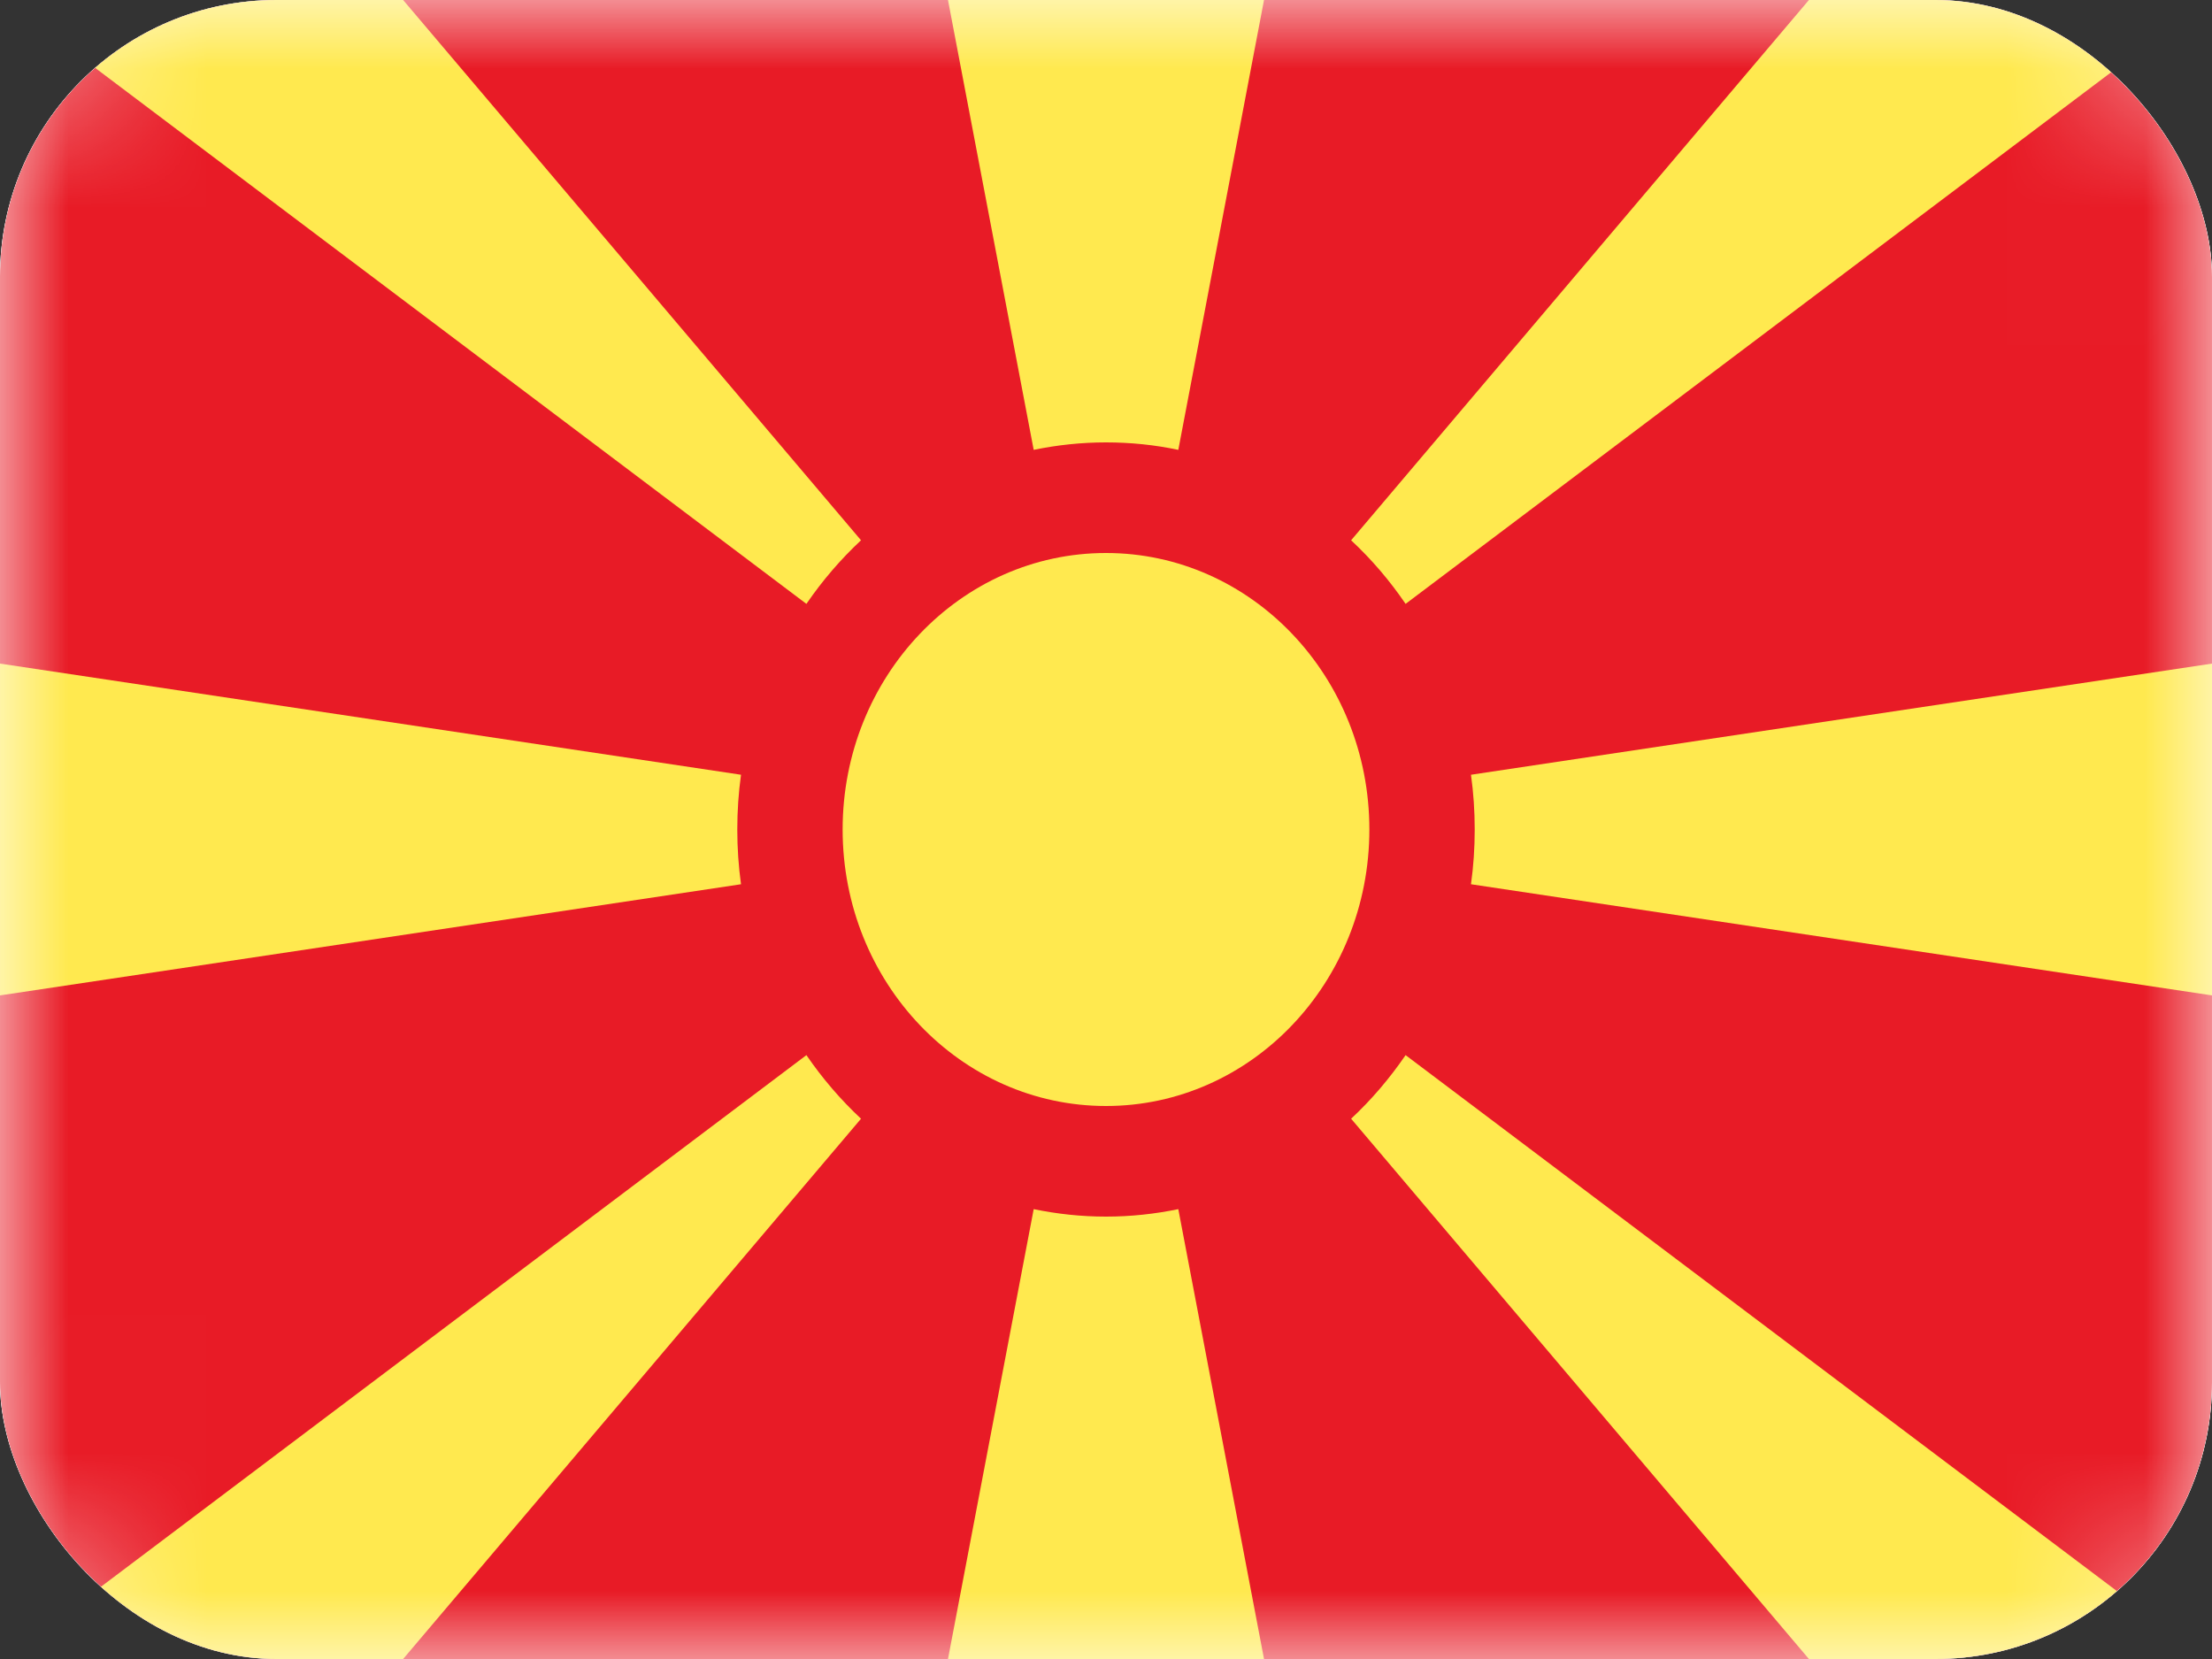
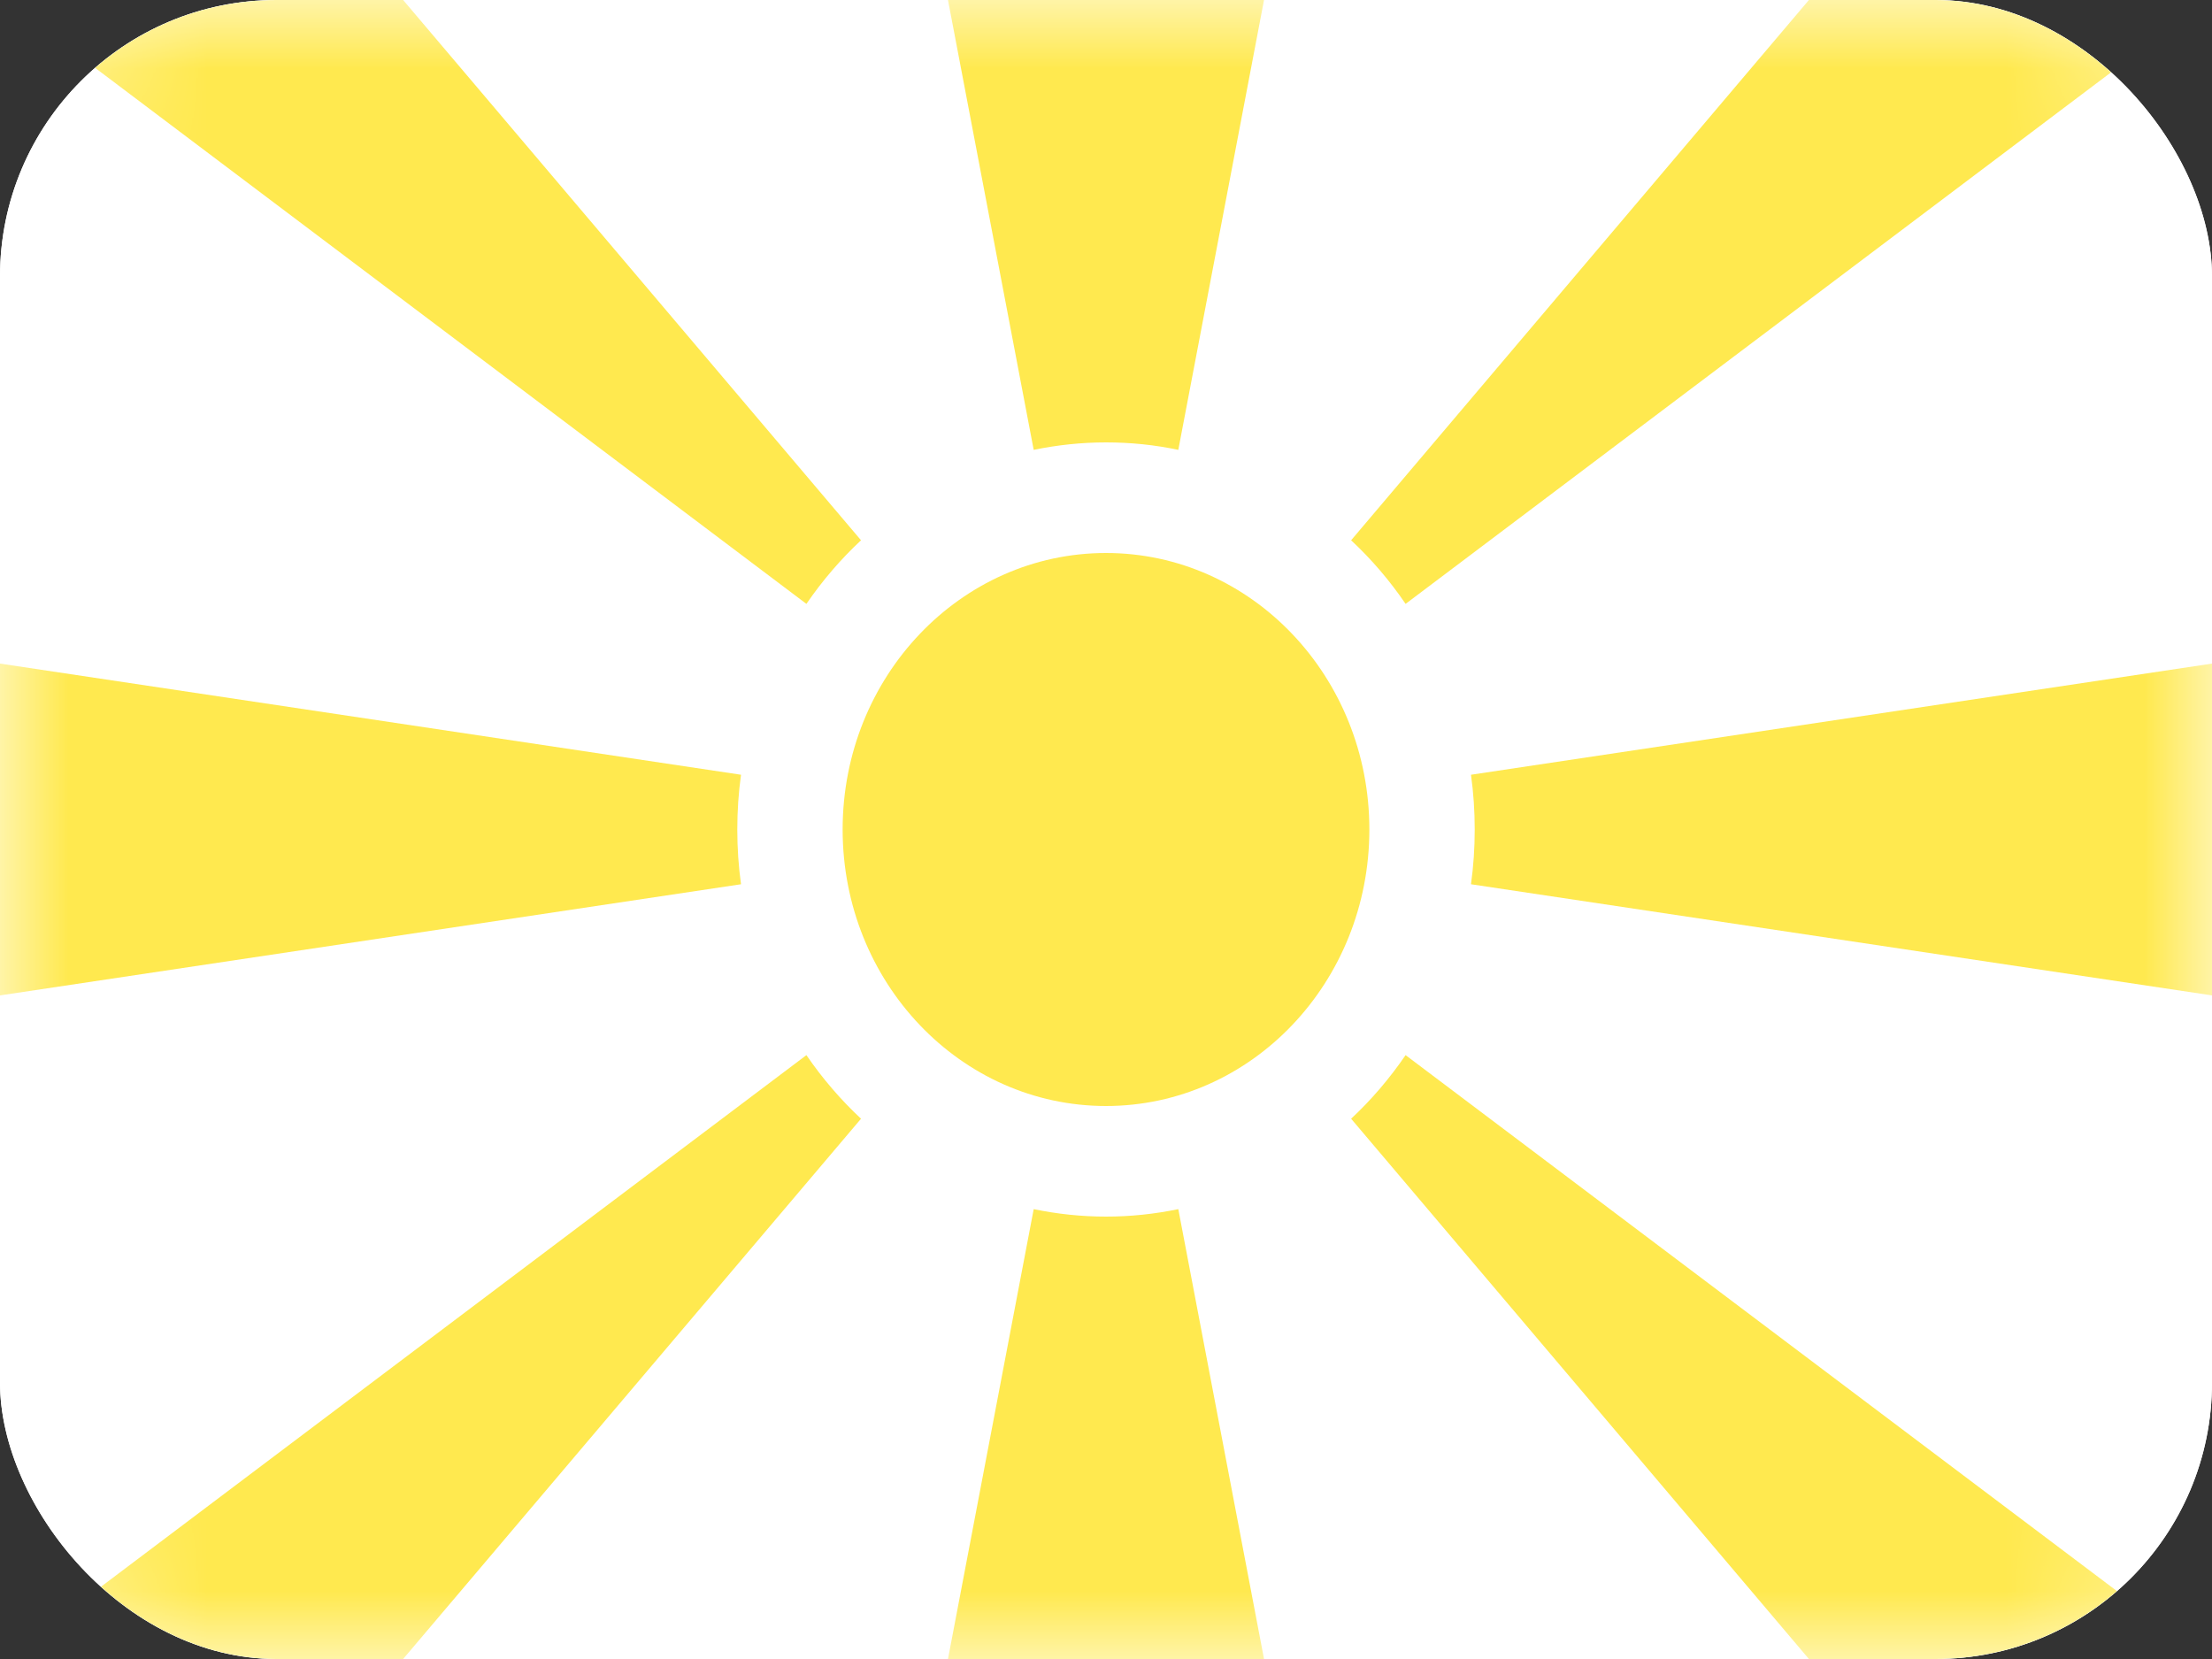
<svg xmlns="http://www.w3.org/2000/svg" width="16" height="12" viewBox="0 0 16 12" fill="none">
  <rect x="0" y="0" width="16" height="12" fill="#333333" stroke="none" />
  <g clip-path="url(#clip0_142_127)">
    <rect width="16" height="12" rx="2" fill="white" />
    <rect width="16" height="12" rx="1.143" fill="white" />
    <mask id="mask0_142_127" style="mask-type:luminance" maskUnits="userSpaceOnUse" x="0" y="0" width="16" height="12">
      <rect width="16" height="12" rx="1.143" fill="white" />
    </mask>
    <g mask="url(#mask0_142_127)">
-       <rect width="16" height="12" fill="#E81B26" />
      <path fill-rule="evenodd" clip-rule="evenodd" d="M8 8C9.052 8 9.905 7.105 9.905 6C9.905 4.895 9.052 4 8 4C6.948 4 6.095 4.895 6.095 6C6.095 7.105 6.948 8 8 8Z" fill="#FFE94F" />
      <path fill-rule="evenodd" clip-rule="evenodd" d="M5.833 4.368C5.948 4.2 6.081 4.045 6.228 3.908L1.121 -2.118L-0.408 -0.335L5.833 4.368ZM6.228 8.092C6.081 7.955 5.948 7.8 5.833 7.632L-0.408 12.335L1.121 14.118L6.228 8.092ZM5.36 6.396C5.342 6.267 5.333 6.134 5.333 6C5.333 5.866 5.342 5.733 5.36 5.604L3.48687e-05 4.8V7.2L5.36 6.396ZM8.523 3.254L9.143 -1.52588e-05H6.857L7.477 3.254C7.646 3.219 7.821 3.2 8 3.2C8.179 3.2 8.354 3.218 8.523 3.254ZM8.523 8.746C8.354 8.781 8.179 8.8 8 8.8C7.821 8.8 7.646 8.781 7.477 8.746L6.857 12H9.143L8.523 8.746ZM10.167 7.632C10.052 7.8 9.92 7.955 9.773 8.092L14.879 14.118L16.409 12.335L10.167 7.632ZM10.64 6.396C10.658 6.267 10.667 6.134 10.667 6C10.667 5.866 10.658 5.733 10.64 5.604L16 4.8V7.2L10.64 6.396ZM10.167 4.368L16.409 -0.335L14.879 -2.118L9.773 3.908C9.92 4.045 10.052 4.199 10.167 4.368Z" fill="#FFE94F" />
    </g>
  </g>
  <defs>
    <clipPath id="clip0_142_127">
      <rect width="16" height="12" rx="2" fill="white" />
    </clipPath>
  </defs>
</svg>